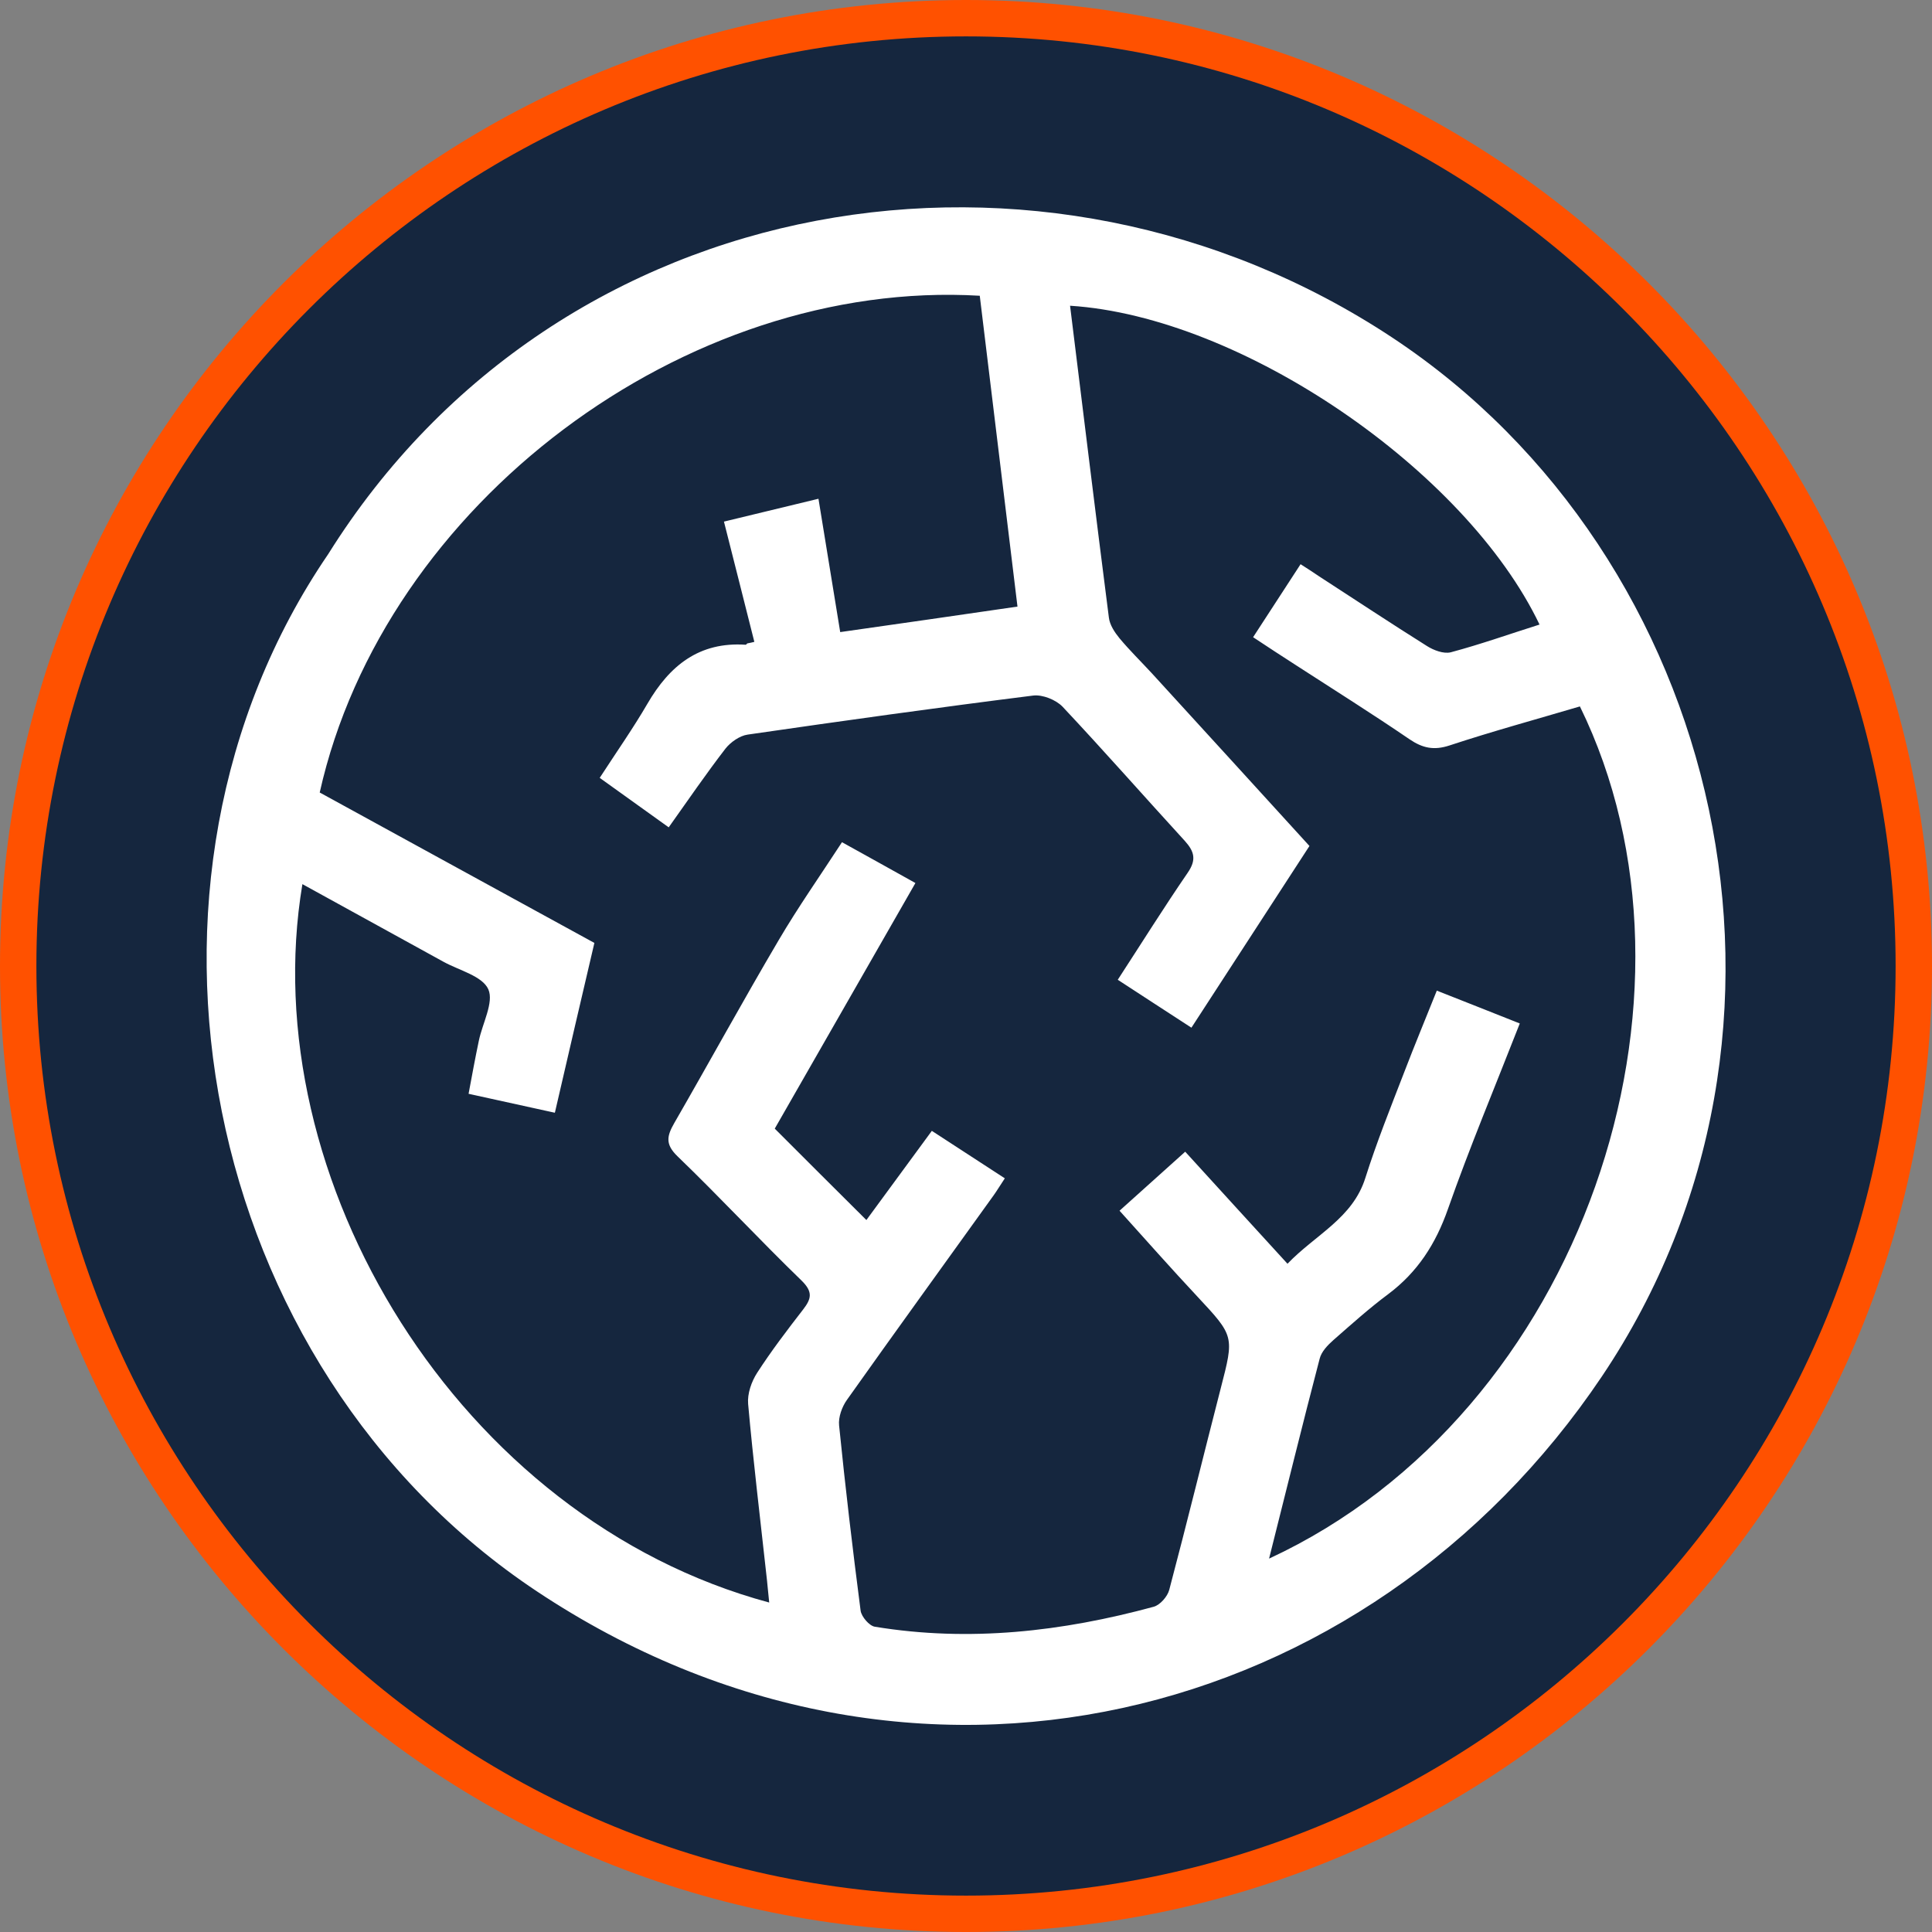
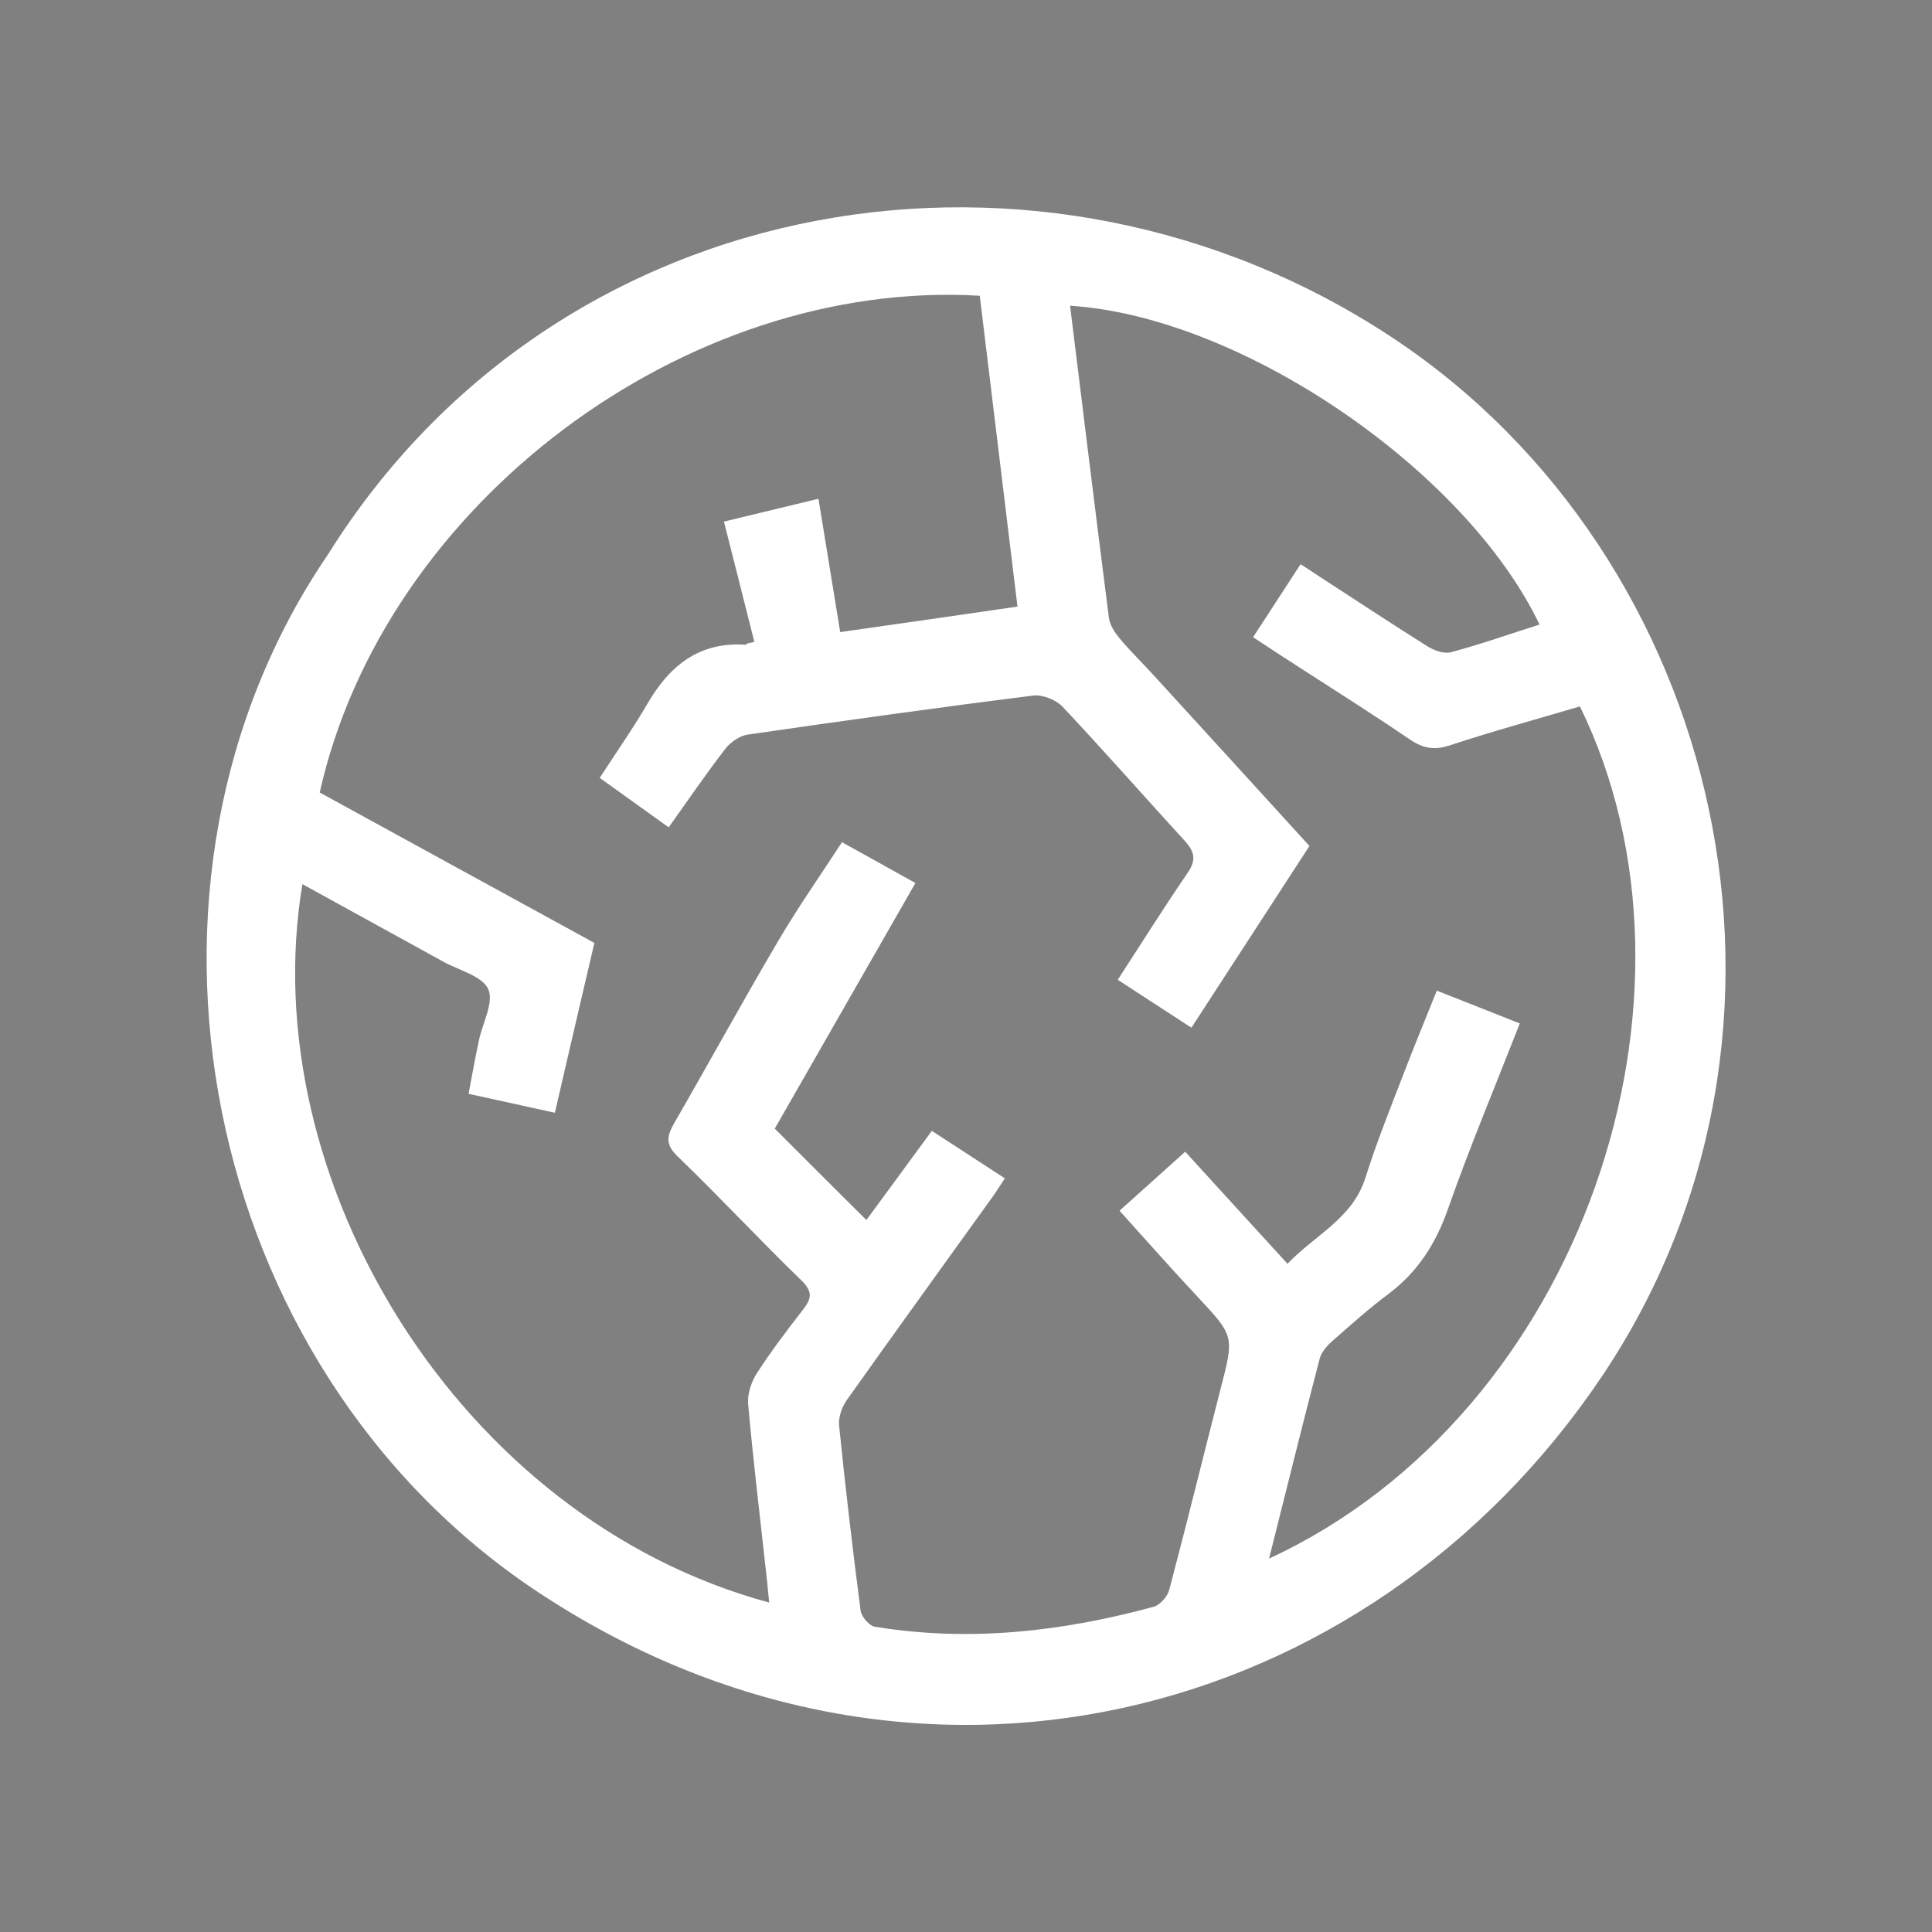
<svg xmlns="http://www.w3.org/2000/svg" id="Capa_2" data-name="Capa 2" viewBox="0 0 87.08 87.08" width="87.08" height="87.08">
  <rect x="0" y="0" width="87.08" height="87.08" fill="#808080" stroke="none" />
  <defs>
    <style>
      .cls-1 {
        fill: #fff;
      }

      .cls-2 {
        fill: #15263e;
      }

      .cls-3 {
        fill: #ff5100;
      }
    </style>
  </defs>
  <g id="home-sec04-punto1">
    <g id="home-sec04-punto1-ico">
-       <path class="cls-3" d="m43.54,87.08C19.53,87.08,0,67.55,0,43.54S19.53,0,43.54,0s43.54,19.53,43.54,43.54-19.53,43.54-43.54,43.54Z" />
-       <path class="cls-2" d="m43.54,1.64C20.44,1.64,1.64,20.44,1.64,43.54s18.79,41.9,41.9,41.9,41.9-18.79,41.9-41.9S66.64,1.64,43.54,1.64Z" />
      <path class="cls-1" d="m14.79,24.98C25.22,8.3,47.06,4.83,62.76,15.22c14.93,9.88,19.95,31.18,9.44,46.82-10.53,15.67-31.07,20.95-48.01,9.68-15.21-10.12-19.5-31.94-9.4-46.74Zm10.2,25.17c-1.33-.29-2.58-.57-3.87-.85.16-.86.3-1.62.46-2.38.16-.79.69-1.74.43-2.33-.27-.6-1.31-.85-2.02-1.24-2.11-1.16-4.22-2.32-6.36-3.5-2.22,13.26,7.04,28.61,21.04,32.38-.05-.44-.08-.86-.13-1.27-.28-2.56-.59-5.11-.82-7.68-.04-.46.15-1.01.41-1.41.64-.99,1.35-1.92,2.07-2.85.37-.48.45-.79-.07-1.3-1.89-1.83-3.69-3.77-5.59-5.6-.57-.55-.48-.92-.15-1.5,1.58-2.74,3.1-5.52,4.71-8.25.87-1.48,1.86-2.89,2.85-4.41,1.01.56,2.13,1.18,3.31,1.84-2.16,3.77-4.25,7.42-6.34,11.07,1.41,1.41,2.73,2.73,4.13,4.12,1.06-1.45,2.03-2.77,2.95-4.02,1.17.76,2.22,1.44,3.29,2.14-.22.33-.35.55-.5.76-2.21,3.08-4.43,6.14-6.62,9.23-.22.31-.39.78-.35,1.15.28,2.79.61,5.57.97,8.35.04.27.39.68.64.72,4.26.7,8.45.22,12.57-.9.29-.08.62-.46.7-.76.8-3.02,1.54-6.05,2.32-9.08.61-2.36.62-2.35-1.06-4.15-1.17-1.25-2.31-2.54-3.5-3.86,1.03-.93,1.99-1.79,2.96-2.66,1.57,1.72,3.07,3.37,4.61,5.05,1.27-1.32,2.94-2.05,3.51-3.87.51-1.61,1.14-3.18,1.75-4.76.47-1.23.98-2.45,1.47-3.68,1.33.52,2.52,1,3.74,1.48-1.11,2.84-2.26,5.58-3.24,8.37-.55,1.57-1.37,2.84-2.69,3.83-.86.64-1.66,1.36-2.47,2.07-.26.23-.54.52-.62.84-.78,2.98-1.51,5.96-2.28,9.01,14.14-6.55,20.39-25.39,14.01-38.41-1.96.58-3.94,1.12-5.88,1.76-.7.23-1.21.12-1.8-.28-1.67-1.14-3.39-2.22-5.09-3.32-.65-.42-1.3-.84-1.96-1.28.74-1.14,1.41-2.17,2.14-3.29.31.2.58.37.84.55,1.62,1.05,3.22,2.11,4.86,3.14.3.19.75.36,1.07.28,1.35-.36,2.67-.83,4-1.25-3.33-6.96-13.43-13.88-21.16-14.37.58,4.69,1.15,9.38,1.75,14.06.04.33.26.66.48.93.46.55.97,1.05,1.46,1.58,2.37,2.59,4.73,5.18,7.1,7.78-1.8,2.77-3.55,5.47-5.32,8.19-1.12-.73-2.19-1.42-3.32-2.16,1.08-1.66,2.08-3.26,3.15-4.82.4-.58.31-.95-.12-1.43-1.85-2.02-3.65-4.07-5.52-6.06-.3-.31-.9-.55-1.32-.5-4.3.54-8.59,1.14-12.87,1.76-.36.05-.77.34-1,.63-.87,1.13-1.68,2.31-2.56,3.55-1.11-.8-2.15-1.54-3.11-2.23.78-1.2,1.51-2.24,2.15-3.34,1-1.72,2.33-2.8,4.43-2.66.02,0,.05-.04.07-.06.11-.02.21-.04.32-.07-.47-1.88-.95-3.75-1.37-5.42,1.32-.32,2.57-.62,4.26-1.03.33,2,.65,4.01.98,6.01,2.68-.38,5.32-.76,7.99-1.15-.57-4.73-1.14-9.37-1.7-14.01-13.27-.78-26.84,9.38-29.75,22.39,4.1,2.25,8.22,4.5,12.38,6.78-.6,2.56-1.18,5.05-1.78,7.65Z" />
    </g>
  </g>
</svg>